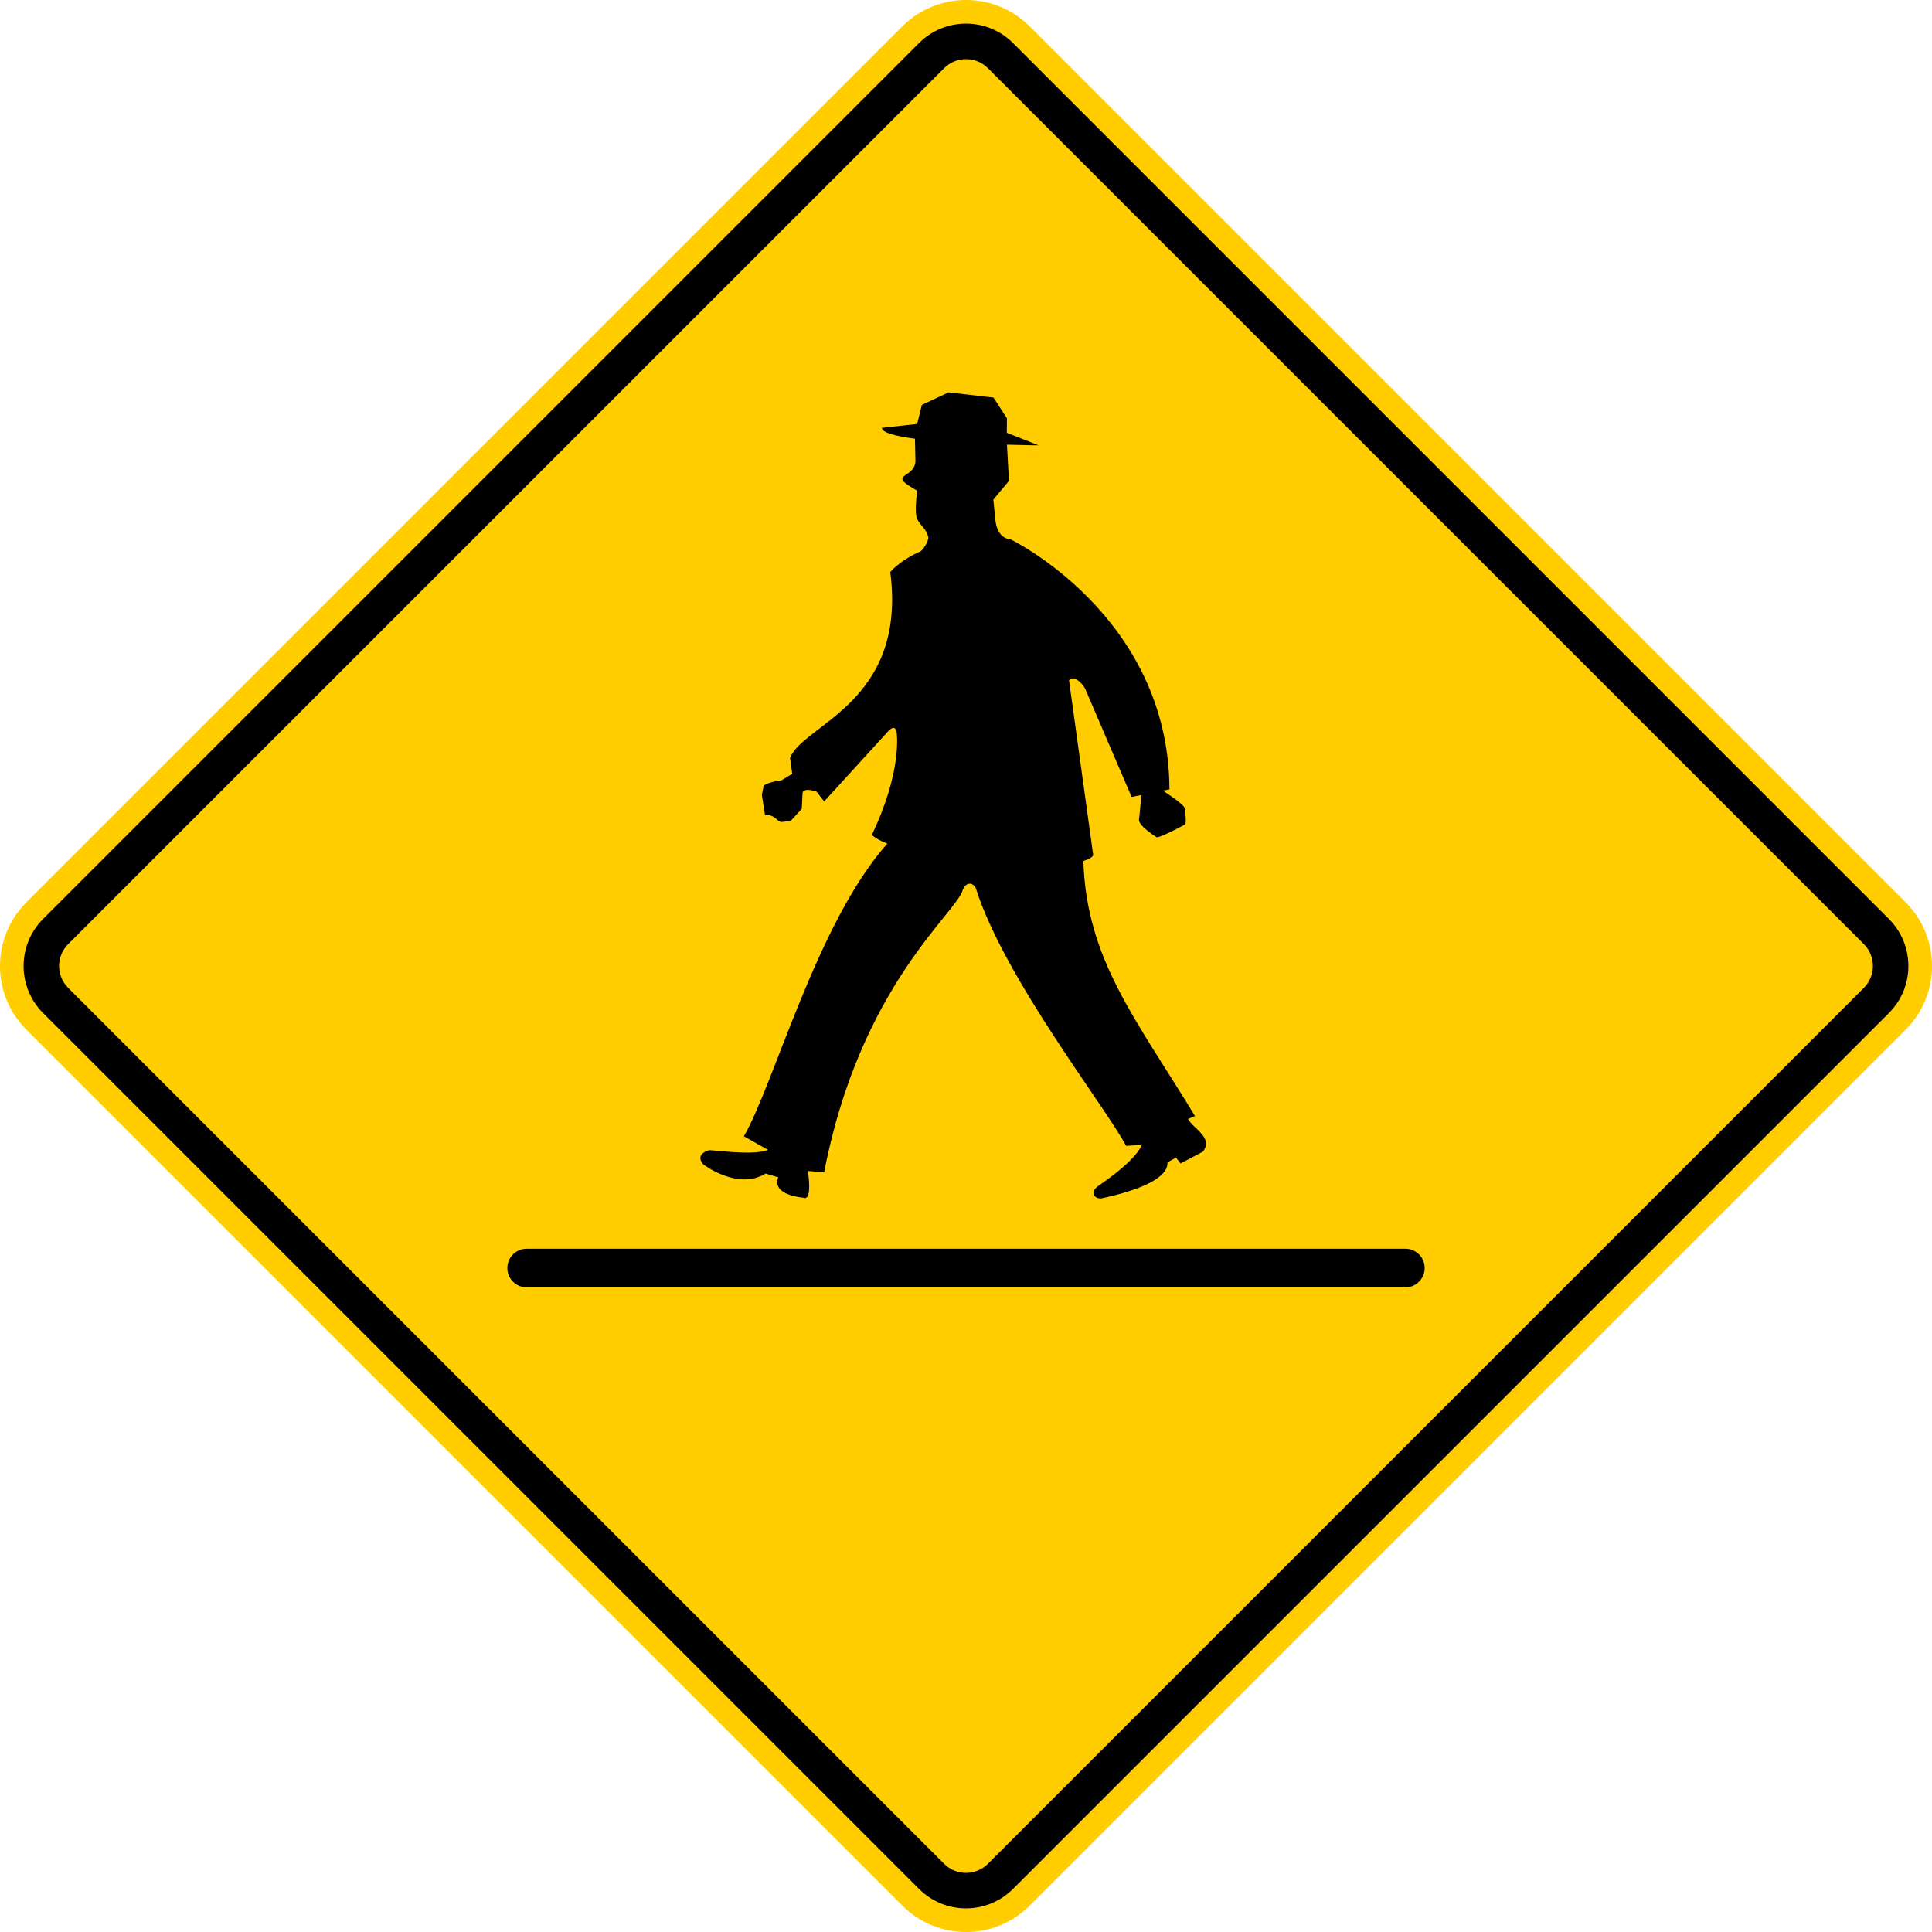
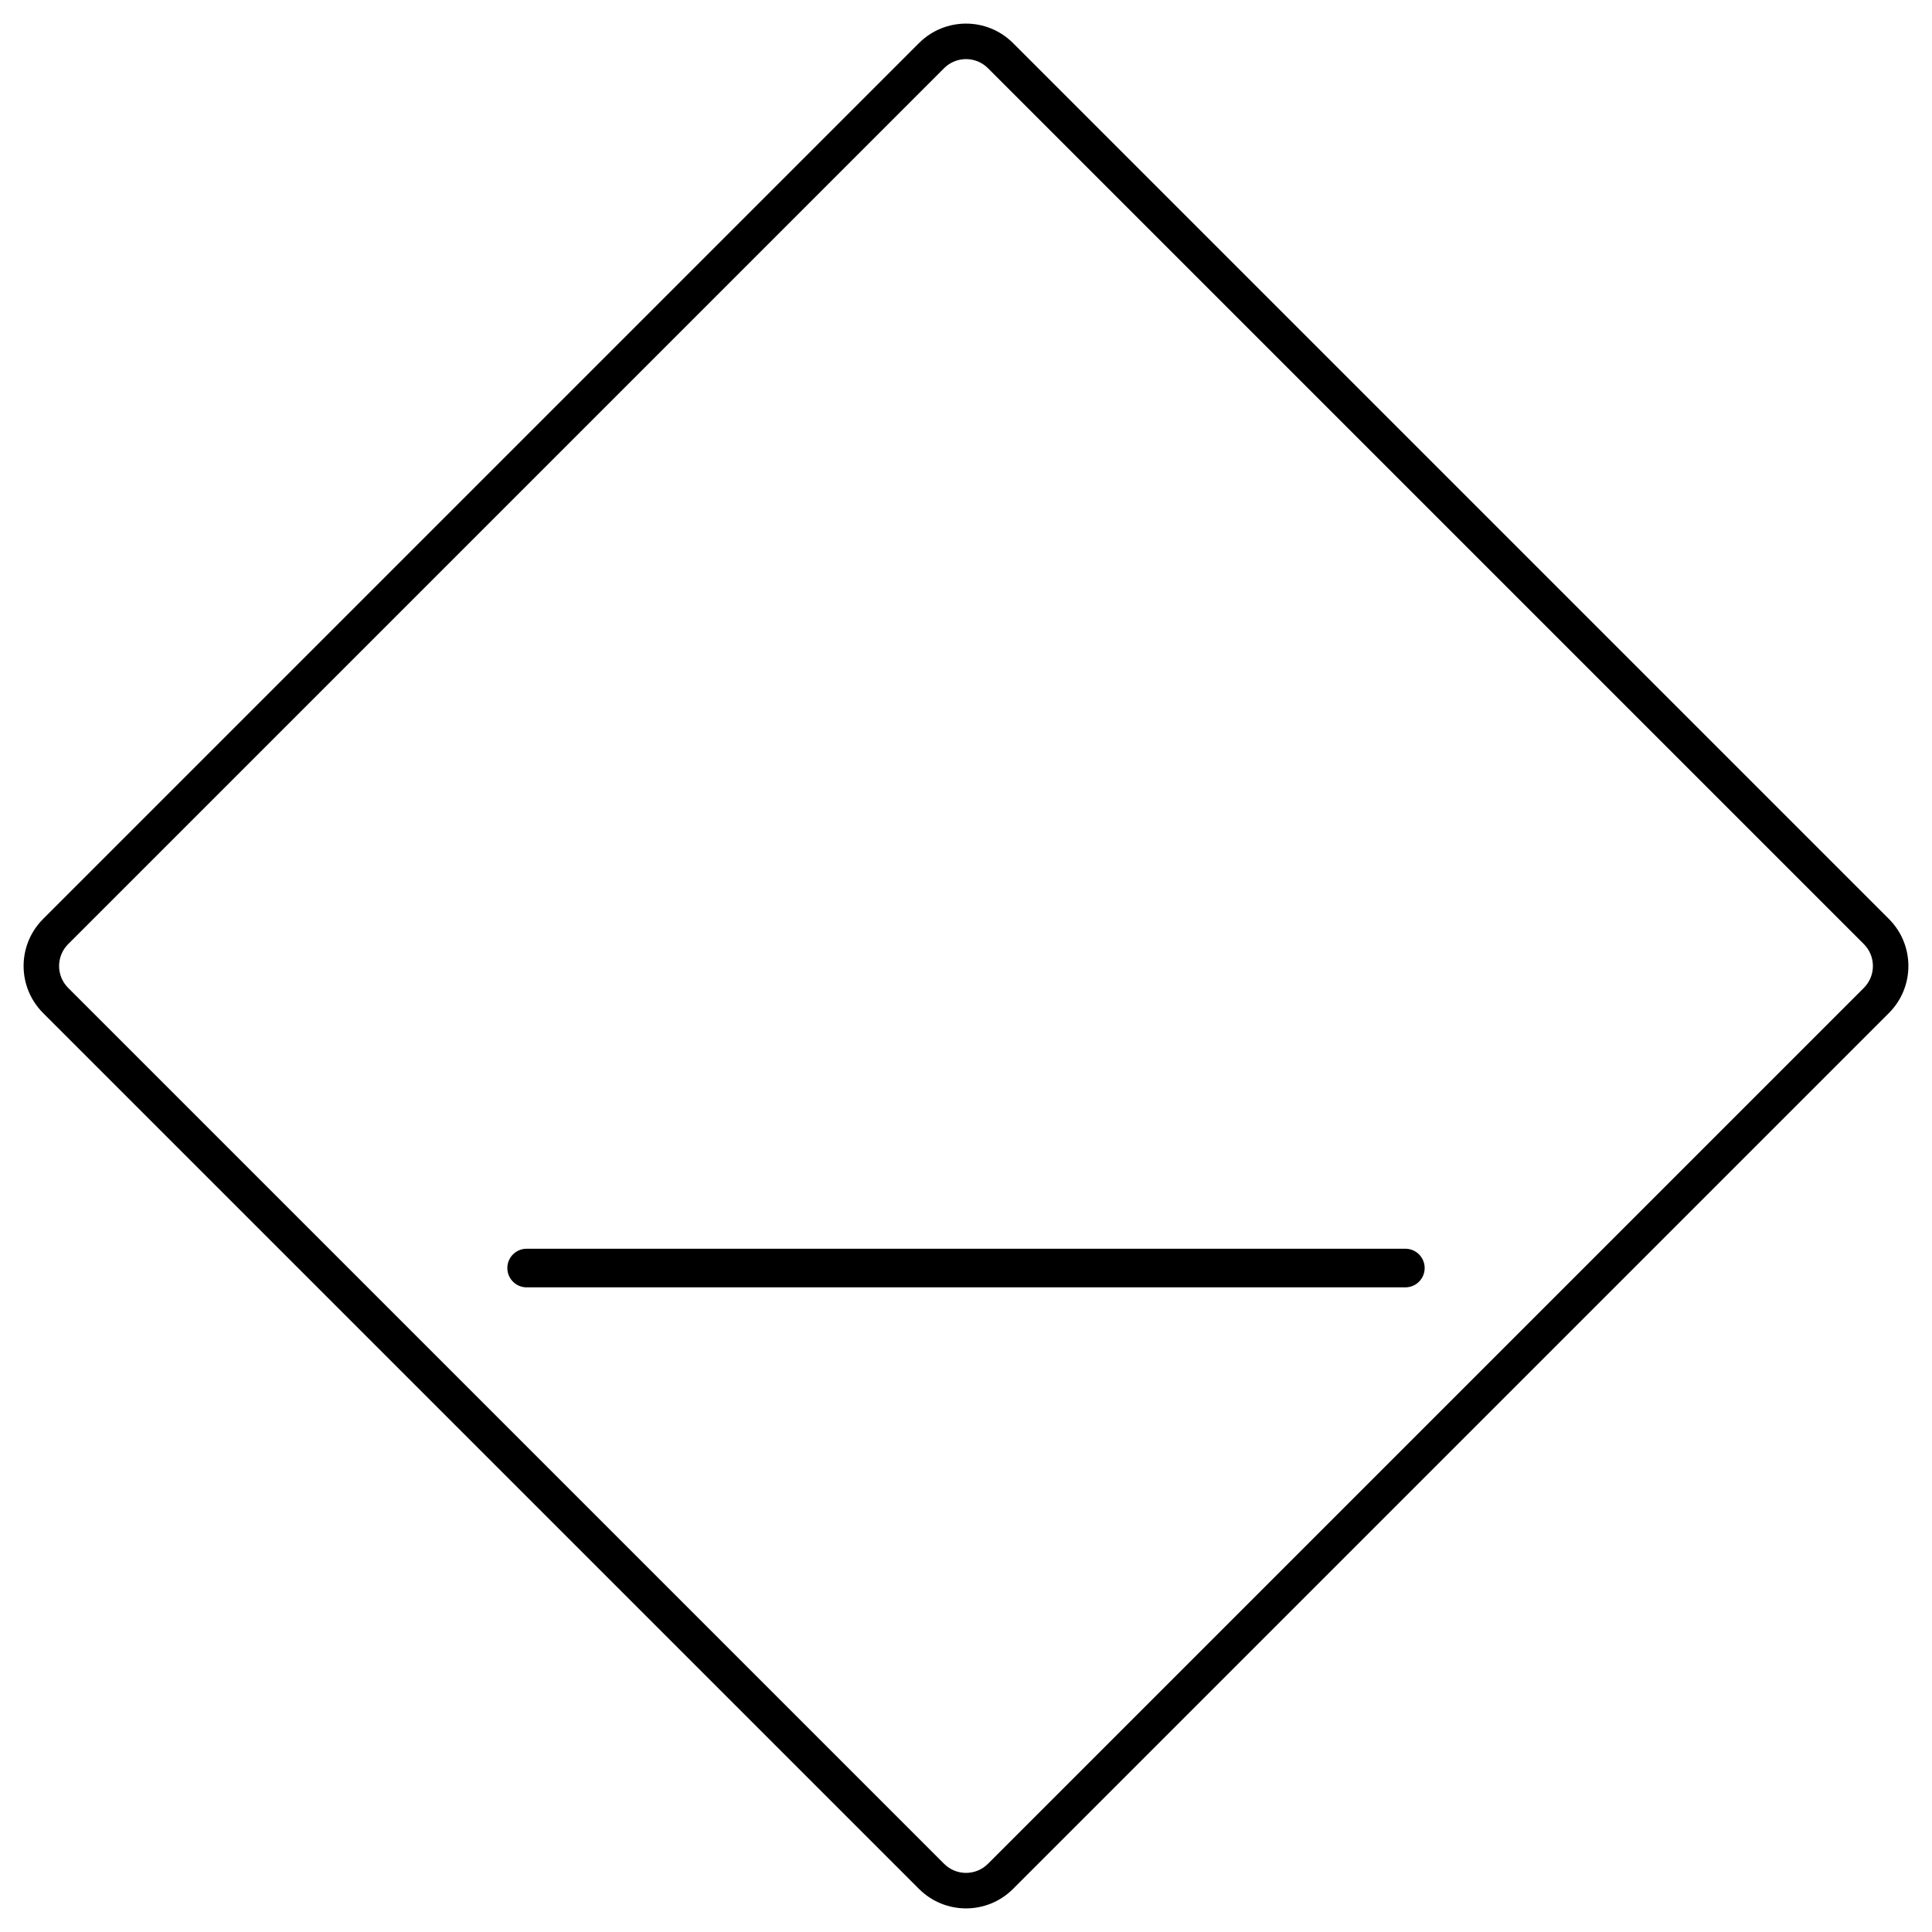
<svg xmlns="http://www.w3.org/2000/svg" xmlns:ns1="http://sodipodi.sourceforge.net/DTD/sodipodi-0.dtd" xmlns:ns2="http://www.inkscape.org/namespaces/inkscape" xml:space="preserve" style="overflow:visible" viewBox="0 0 512 512" height="512" width="512" id="Layer_1" version="1.1" ns1:docname="Canadian_Crosswalk Ahead_(old).svg" ns2:version="1.1 (c68e22c387, 2021-05-23)">
  <ns1:namedview id="namedview11" pagecolor="#ffffff" bordercolor="#666666" borderopacity="1.0" ns2:pageshadow="2" ns2:pageopacity="0.0" ns2:pagecheckerboard="0" showgrid="false" ns2:zoom="1.0400005" ns2:cx="255.28833" ns2:cy="245.67295" ns2:window-width="1366" ns2:window-height="705" ns2:window-x="-8" ns2:window-y="-8" ns2:window-maximized="1" ns2:current-layer="Layer_1" />
  <defs id="defs4278" />
-   <path id="path4265" d="m 6.998,239.116 c -9.331,9.33 -9.331,24.437 0,33.767 L 239.12,505.005 c 9.32,9.321 24.437,9.332 33.768,0 L 505.01,272.885 c 9.32,-9.321 9.32,-24.449 0,-33.769 L 272.888,6.994 c -9.331,-9.332 -24.448,-9.32 -33.768,0 z" style="clip-rule:evenodd;fill:#ffcd00;fill-opacity:1;fill-rule:evenodd;stroke-width:0.512" />
  <path id="path4267" d="M 11.421,243.539 243.544,11.418 c 6.877,-6.877 18.032,-6.889 24.92,0 L 500.586,243.539 c 6.878,6.878 6.878,18.044 0,24.922 L 268.464,500.582 c -6.888,6.888 -18.044,6.878 -24.92,0 L 11.421,268.461 c -6.889,-6.888 -6.889,-18.032 0,-24.922 m 6.653,6.652 c -3.219,3.22 -3.219,8.398 0,11.617 L 250.196,493.93 c 3.208,3.208 8.408,3.208 11.616,0 L 493.934,261.808 c 3.208,-3.208 3.208,-8.408 0,-11.616 L 261.812,18.07 c -3.208,-3.208 -8.408,-3.208 -11.616,0" style="clip-rule:evenodd;fill-rule:evenodd;stroke-width:0.512" />
  <path id="rect3354" style="fill:#000000;fill-opacity:1;stroke-width:10.376;stroke-linecap:round;stroke-linejoin:round" d="m 139.562,330.926 c -2.824,-4e-5 -5.113,2.291 -5.113,5.118 4.2e-4,2.826 2.289,5.117 5.113,5.117 77.625,0 155.251,0 232.876,0 2.824,4e-5 5.113,-2.291 5.113,-5.117 1.4e-4,-2.827 -2.289,-5.118 -5.113,-5.118 -77.625,0 -155.251,0 -232.876,0 z" ns1:nodetypes="ccccccc" />
-   <path id="path2442" style="fill:#000000;fill-opacity:1;stroke:none;stroke-width:1.513px;stroke-linecap:butt;stroke-linejoin:miter;stroke-opacity:1" d="m 251.382,103.982 -7.088,3.325 -1.231,5.047 -9.352,1.026 c 0.01,1.282 3.646,2.212 8.762,2.885 l 0.13,5.993 c -0.236,4.777 -7.963,3.076 0.467,7.783 0,0 -0.815,5.669 -0.025,7.475 1.092,2.108 2.387,2.435 2.994,4.94 -0.182,1.423 -1.167,2.737 -1.957,3.586 -3.075,1.362 -5.948,3.139 -8.153,5.535 4.504,34.752 -23.255,40.395 -26.563,49.318 0,0 0.443,2.897 0.581,4.167 l -2.891,1.752 c 0,0 -4.354,0.506 -4.733,1.628 l -0.418,2.265 0.831,5.278 c 2.647,-0.212 3.141,1.809 4.369,1.86 l 2.439,-0.305 2.932,-3.186 0.226,-4.402 c 0.796,-1.309 3.691,-0.153 3.691,-0.153 l 2.029,2.572 16.776,-18.385 c 2.068,-2.397 2.409,-0.049 2.409,-0.049 0,0 1.687,10.067 -6.556,27.312 0.84,0.819 2.254,1.59 4.095,2.309 -18.743,21.139 -29.965,63.71 -38.014,77.566 l 6.414,3.6 c -3.893,1.661 -15.003,-0.076 -15.651,0.107 0,0 -3.931,0.956 -1.504,3.745 0,0 9.103,6.994 16.499,2.425 l 3.364,1.014 c -1.825,4.771 6.508,5.365 6.508,5.365 2.087,0.96 1.828,-3.566 1.35,-7.051 l 4.296,0.322 c 9.591,-49.638 35.358,-68.893 36.744,-74.875 1.191,-2.65 3.125,-1.417 3.458,-0.347 7.524,23.798 34.481,58.03 39.807,68.23 l 4.136,-0.254 c 0,0 -0.721,3.499 -11.399,10.804 -2.669,1.844 -0.933,3.651 0.861,3.36 16.719,-3.657 17.443,-7.899 17.376,-9.534 l 2.258,-1.25 1.22,1.541 5.94,-3.136 c 2.752,-3.812 -2.462,-5.923 -3.958,-8.647 l 1.831,-0.792 c -15.782,-25.942 -28.75,-41.527 -29.582,-67.601 1.462,-0.397 2.389,-0.914 2.609,-1.566 l -6.406,-46.335 c 1.191,-1.359 3.28,0.469 4.276,2.272 l 12.312,28.675 2.596,-0.519 -0.618,6.432 c -0.413,1.641 4.676,4.79 4.676,4.79 1.146,0.073 7.516,-3.417 7.516,-3.417 0.465,-0.38 -0.107,-4.293 -0.107,-4.293 -0.165,-1.076 -5.759,-4.654 -5.759,-4.654 l 1.725,-0.344 c -0.174,-46.081 -42.188,-66.304 -42.188,-66.304 0,0 -3.462,0.144 -3.977,-5.325 l -0.504,-5.179 4.132,-4.939 -0.531,-9.597 c 4.891,0.139 8.375,0.171 8.375,0.171 l -8.411,-3.322 0.024,-3.843 -3.552,-5.488 z" ns1:nodetypes="cccccccccccccccccccccccccccccccccccccccccccccccccccccccccccccccccccccc" />
</svg>